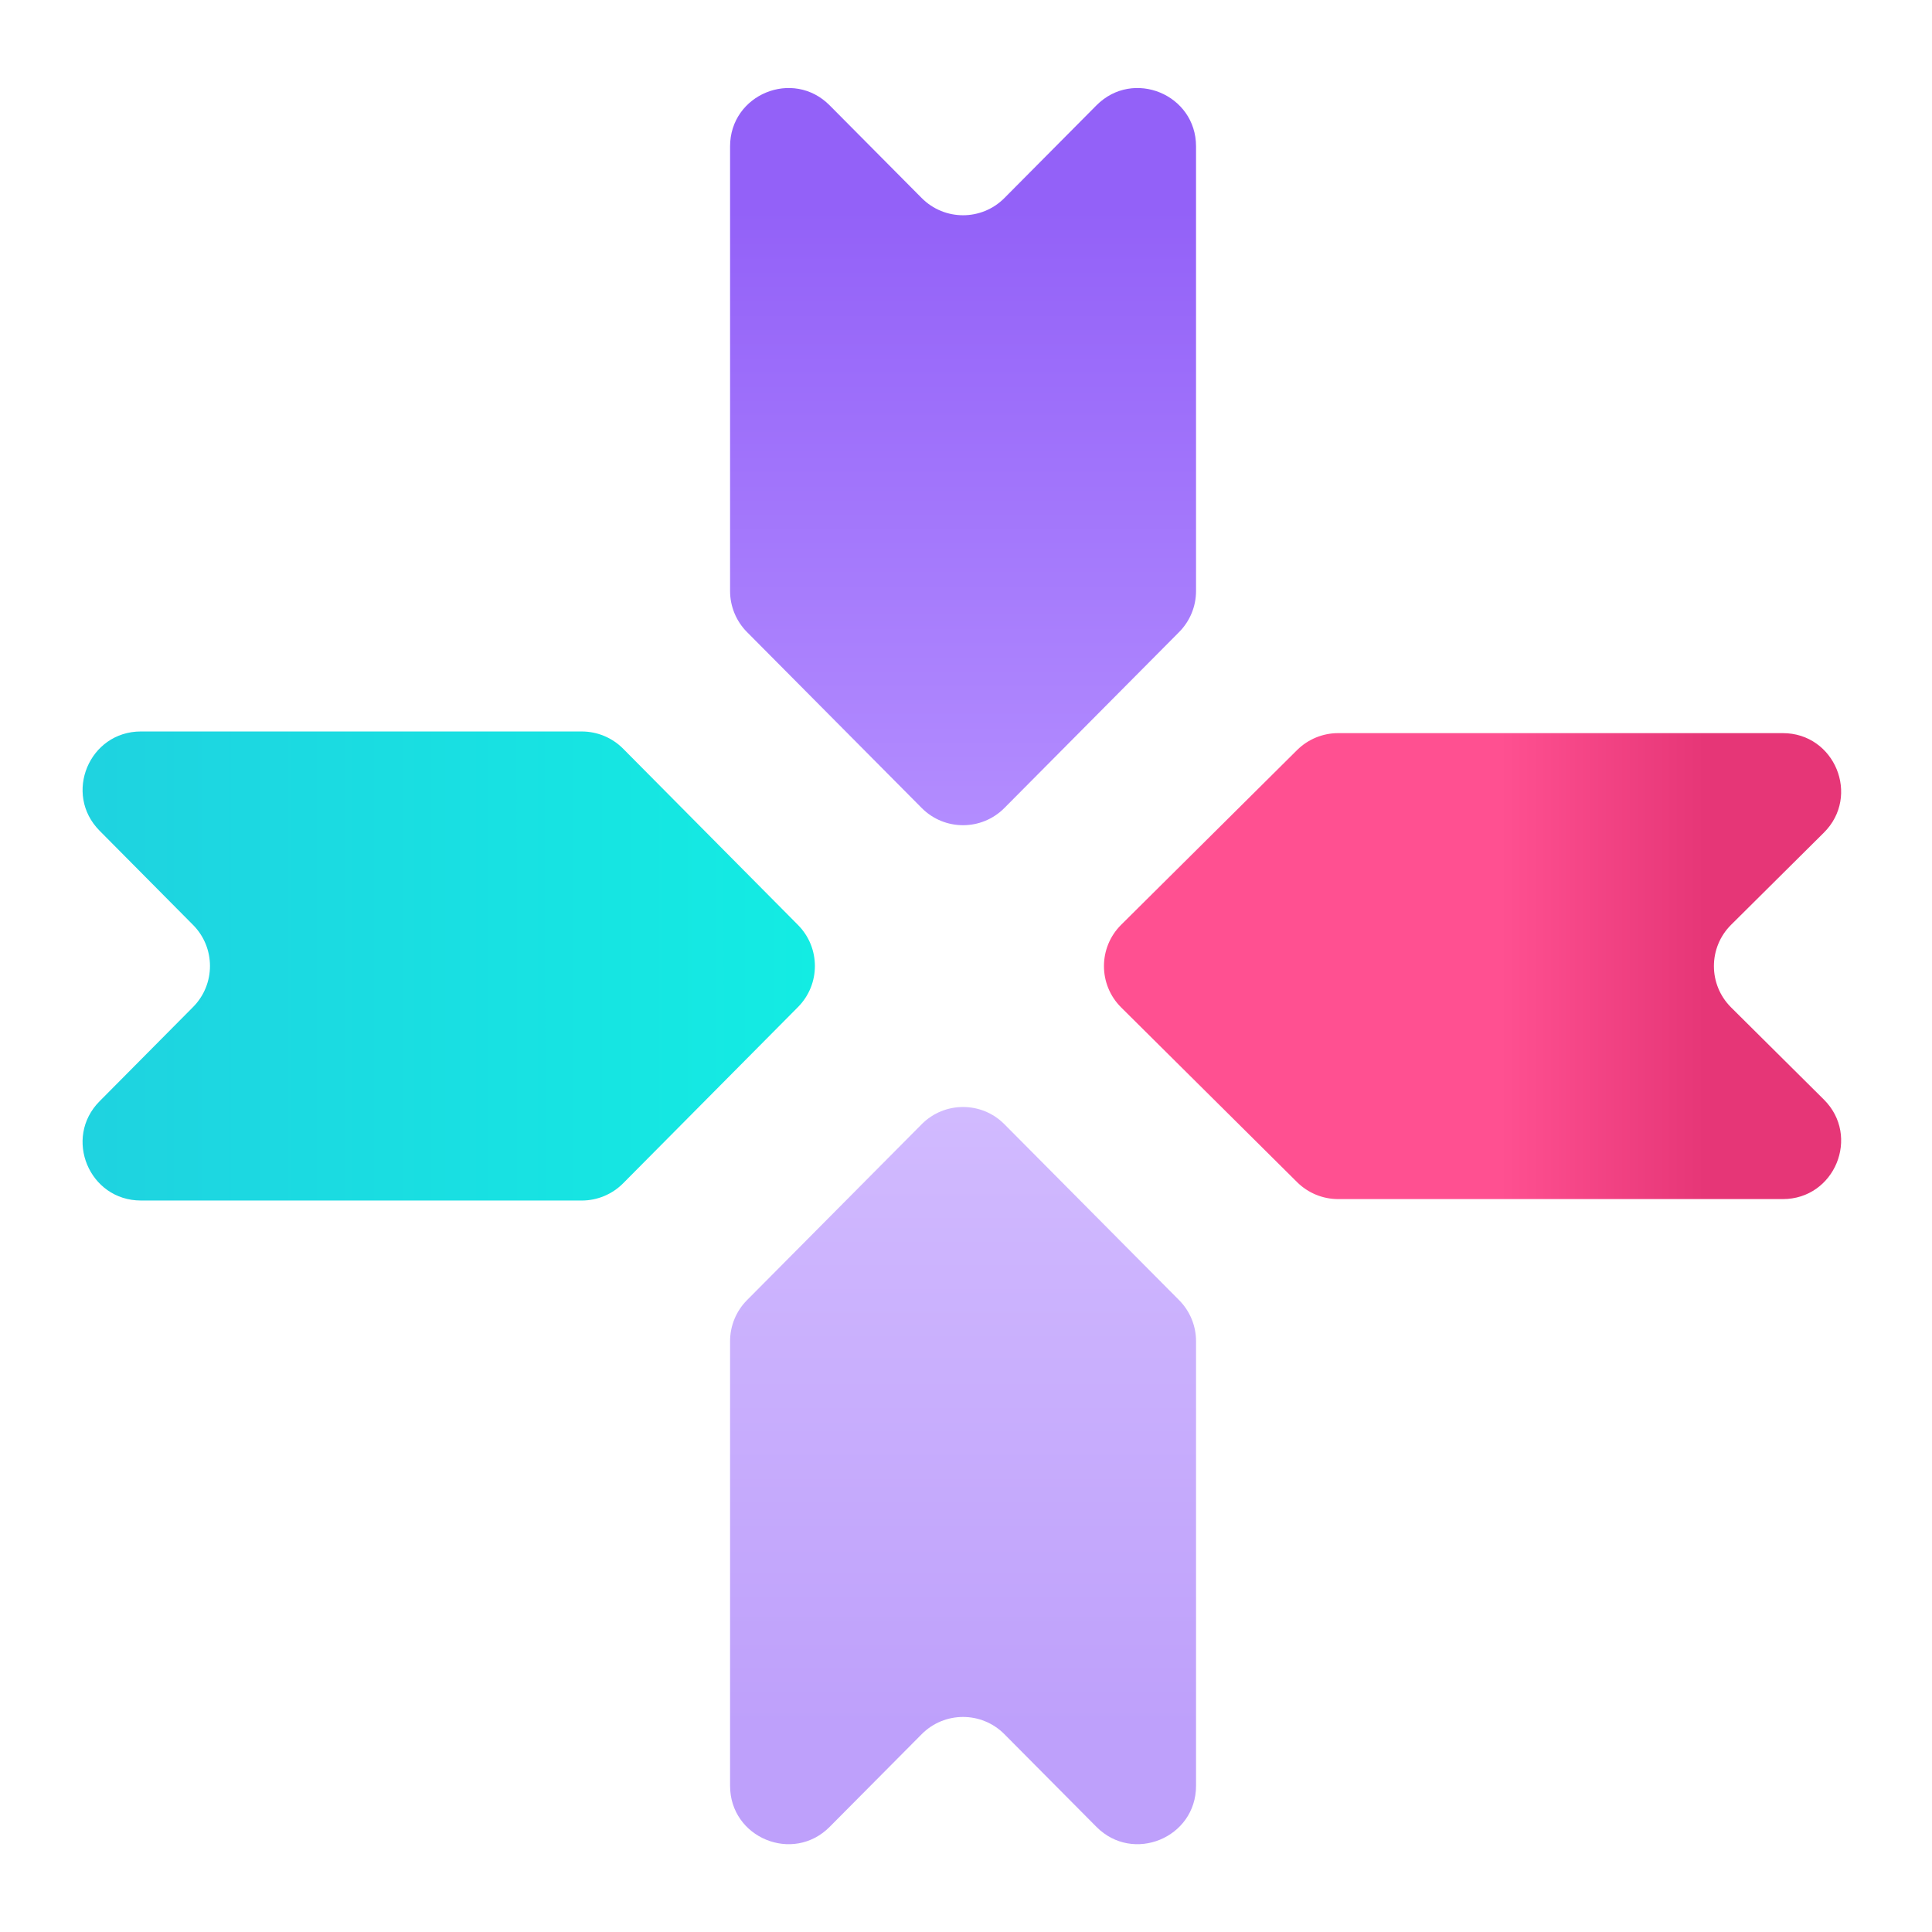
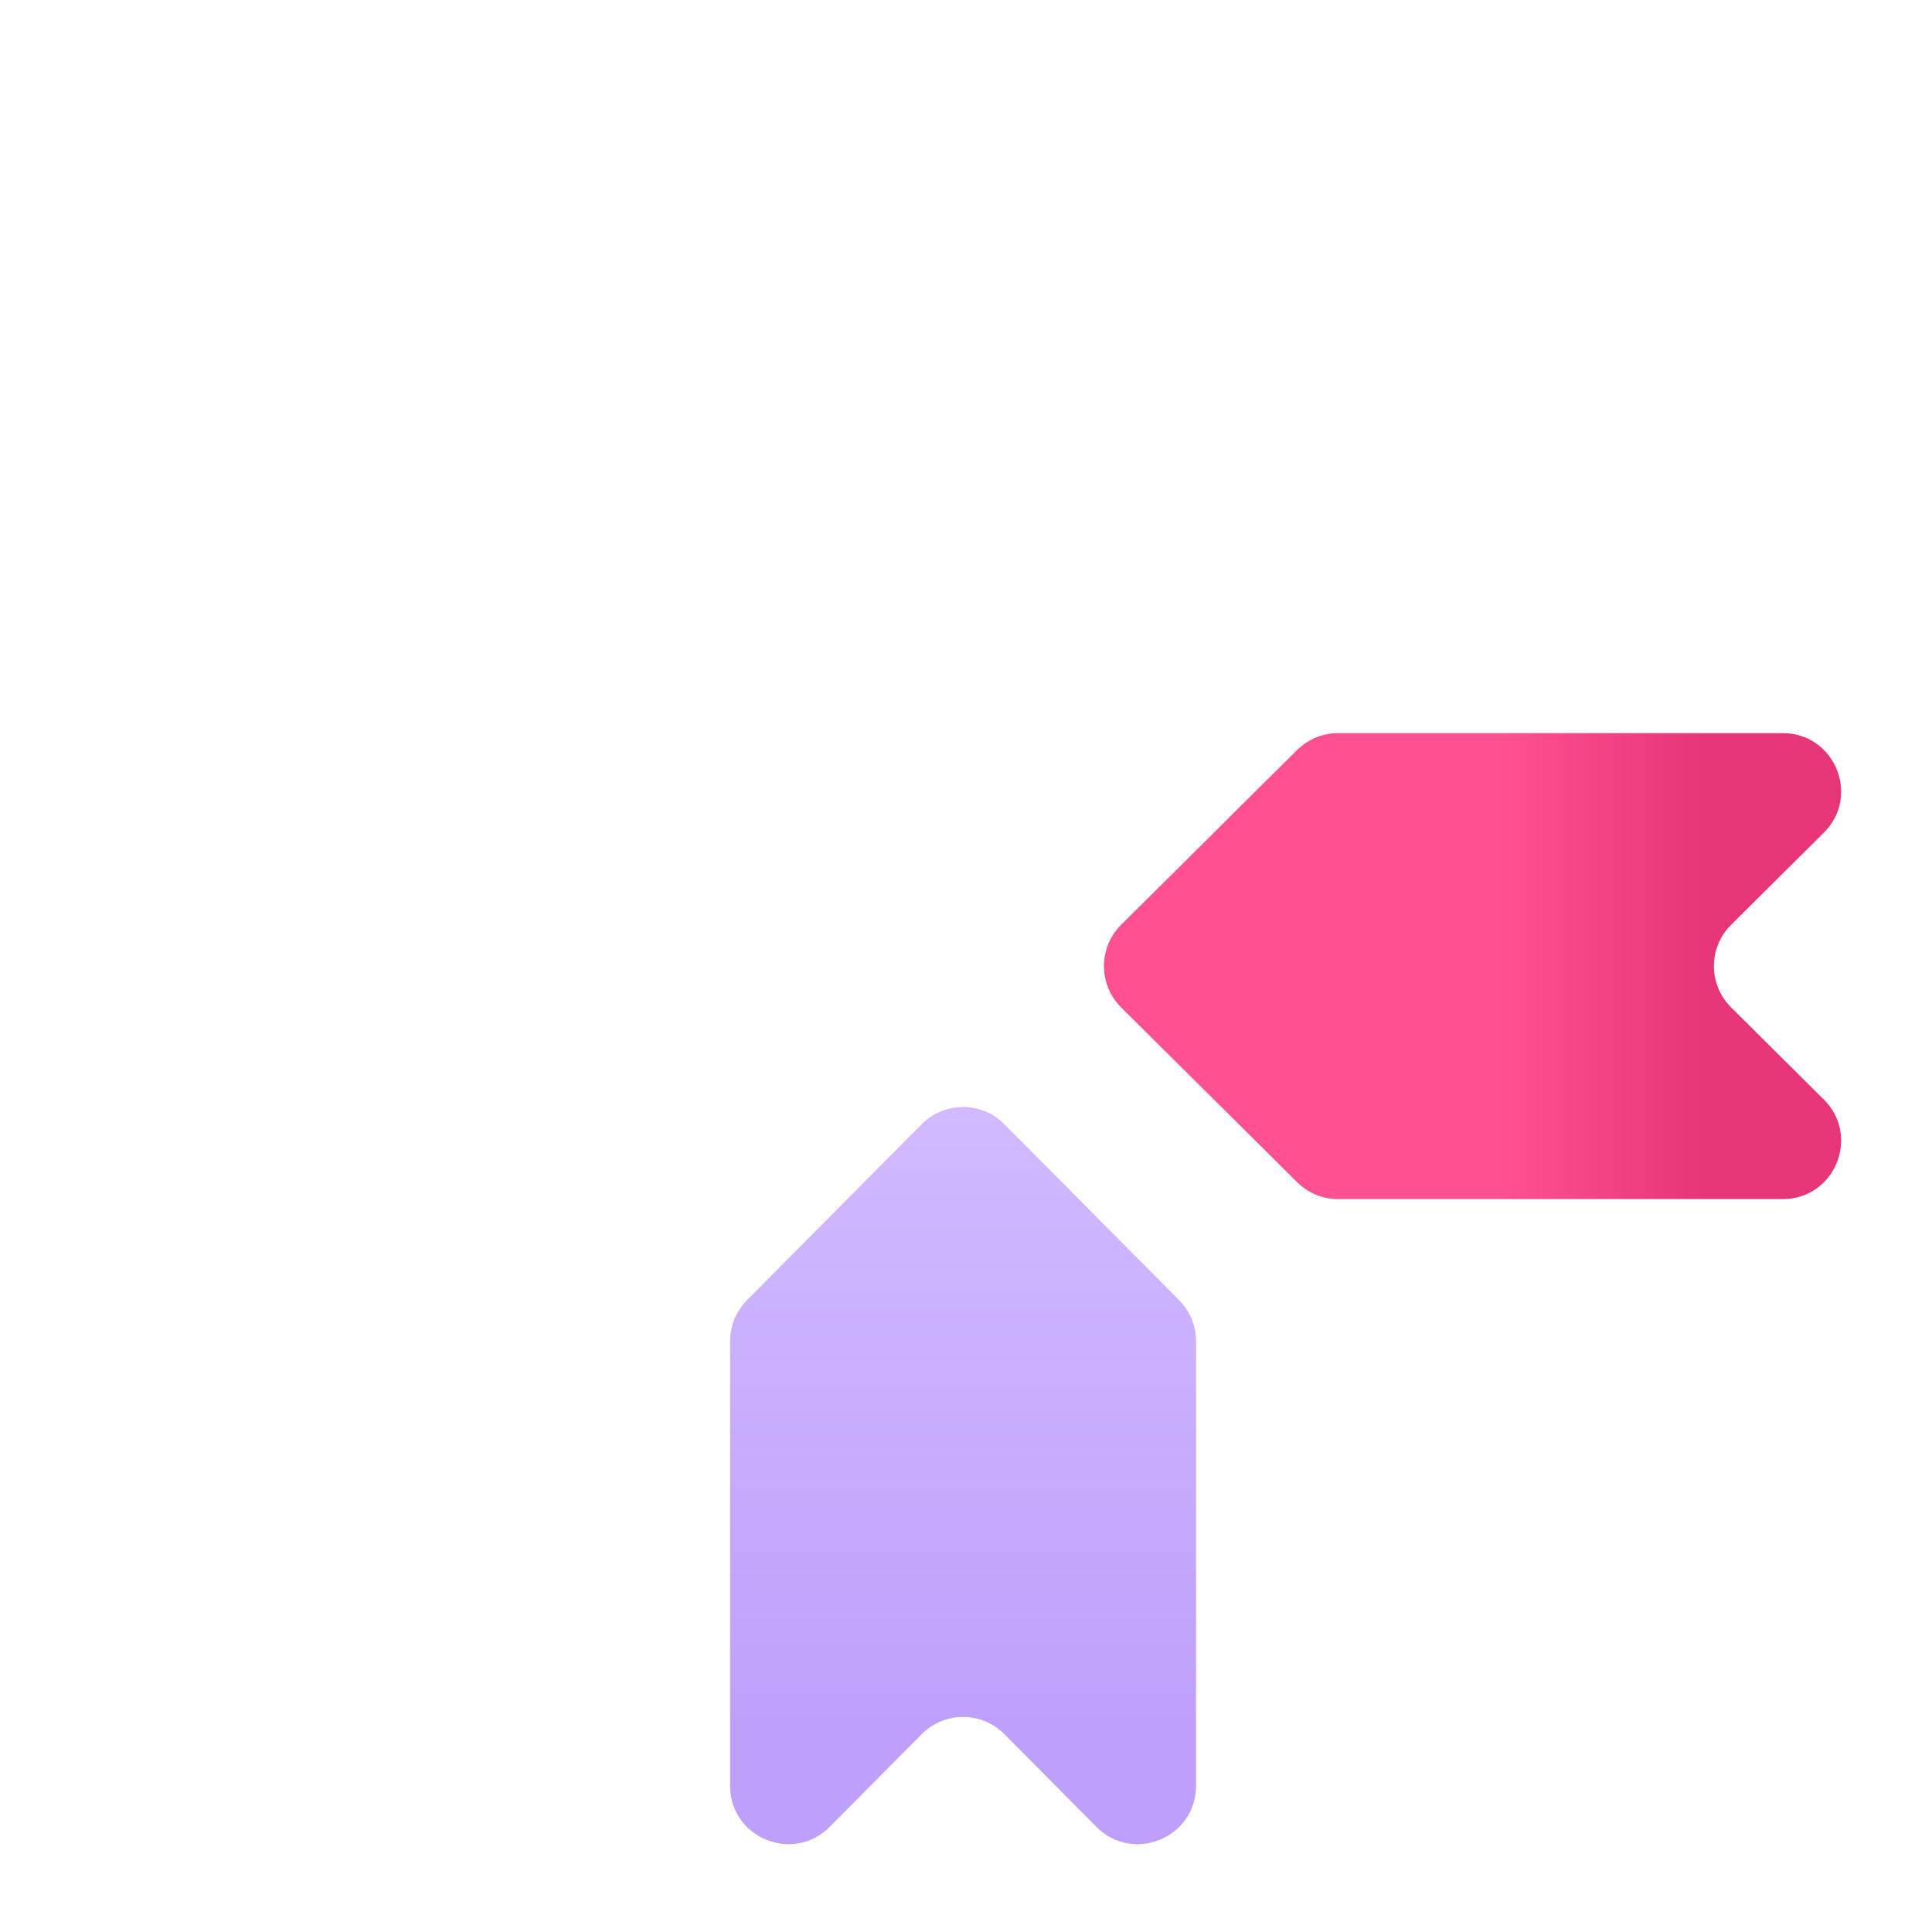
<svg xmlns="http://www.w3.org/2000/svg" width="150" height="150" viewBox="0 0 150 150" fill="none">
  <path d="M103.894 93.097L138.416 93.097C142.452 93.097 144.466 88.21 141.602 85.366L134.404 78.217C132.623 76.448 132.623 73.568 134.404 71.799L141.602 64.65C144.466 61.806 142.452 56.92 138.416 56.92L103.894 56.92C102.7 56.92 101.555 57.392 100.707 58.233L87.047 71.799C85.266 73.568 85.266 76.448 87.047 78.217L100.708 91.783C101.555 92.624 102.7 93.097 103.894 93.097Z" fill="url(#paint0_linear_1164_8619)" />
-   <path d="M92.86 45.886L92.86 11.365C92.86 7.328 87.973 5.314 85.129 8.178L77.98 15.377C76.211 17.157 73.331 17.157 71.562 15.377L64.413 8.178C61.569 5.314 56.683 7.328 56.683 11.365L56.683 45.886C56.683 47.08 57.155 48.226 57.996 49.073L71.562 62.733C73.331 64.514 76.211 64.514 77.98 62.733L91.546 49.073C92.388 48.226 92.86 47.08 92.86 45.886Z" fill="url(#paint1_linear_1164_8619)" />
  <path d="M92.86 104.13L92.86 138.652C92.86 142.688 87.973 144.703 85.129 141.839L77.98 134.64C76.211 132.859 73.331 132.859 71.562 134.64L64.413 141.839C61.569 144.703 56.683 142.688 56.683 138.652L56.683 104.13C56.683 102.936 57.155 101.791 57.996 100.944L71.562 87.283C73.331 85.502 76.211 85.502 77.98 87.283L91.546 100.944C92.388 101.791 92.86 102.936 92.86 104.13Z" fill="url(#paint2_linear_1164_8619)" fill-opacity="0.6" />
-   <path d="M45.17 56.792L10.943 56.791C6.923 56.79 4.901 61.643 7.732 64.497L14.991 71.814C16.74 73.578 16.74 76.421 14.991 78.184L7.731 85.501C4.9 88.354 6.921 93.207 10.941 93.208L45.168 93.209C46.374 93.209 47.529 92.728 48.379 91.872L61.957 78.186C63.706 76.423 63.706 73.579 61.957 71.816L48.38 58.129C47.531 57.273 46.375 56.792 45.17 56.792Z" fill="url(#paint3_linear_1164_8619)" />
  <defs>
    <linearGradient id="paint0_linear_1164_8619" x1="132.358" y1="75.008" x2="83.816" y2="75.008" gradientUnits="userSpaceOnUse">
      <stop stop-color="#E63677" />
      <stop offset="0.328" stop-color="#FF5091" />
    </linearGradient>
    <linearGradient id="paint1_linear_1164_8619" x1="74.701" y1="65.964" x2="74.701" y2="16.221" gradientUnits="userSpaceOnUse">
      <stop stop-color="#B48EFF" />
      <stop offset="1" stop-color="#9361F8" />
    </linearGradient>
    <linearGradient id="paint2_linear_1164_8619" x1="74.701" y1="84.052" x2="74.701" y2="133.796" gradientUnits="userSpaceOnUse">
      <stop stop-color="#B48EFF" />
      <stop offset="1" stop-color="#9361F8" />
    </linearGradient>
    <linearGradient id="paint3_linear_1164_8619" x1="5.738" y1="75.009" x2="63.395" y2="75.001" gradientUnits="userSpaceOnUse">
      <stop stop-color="#11E6DA" />
      <stop offset="0" stop-color="#1FD2E0" />
      <stop offset="1" stop-color="#13ECE3" />
    </linearGradient>
  </defs>
</svg>